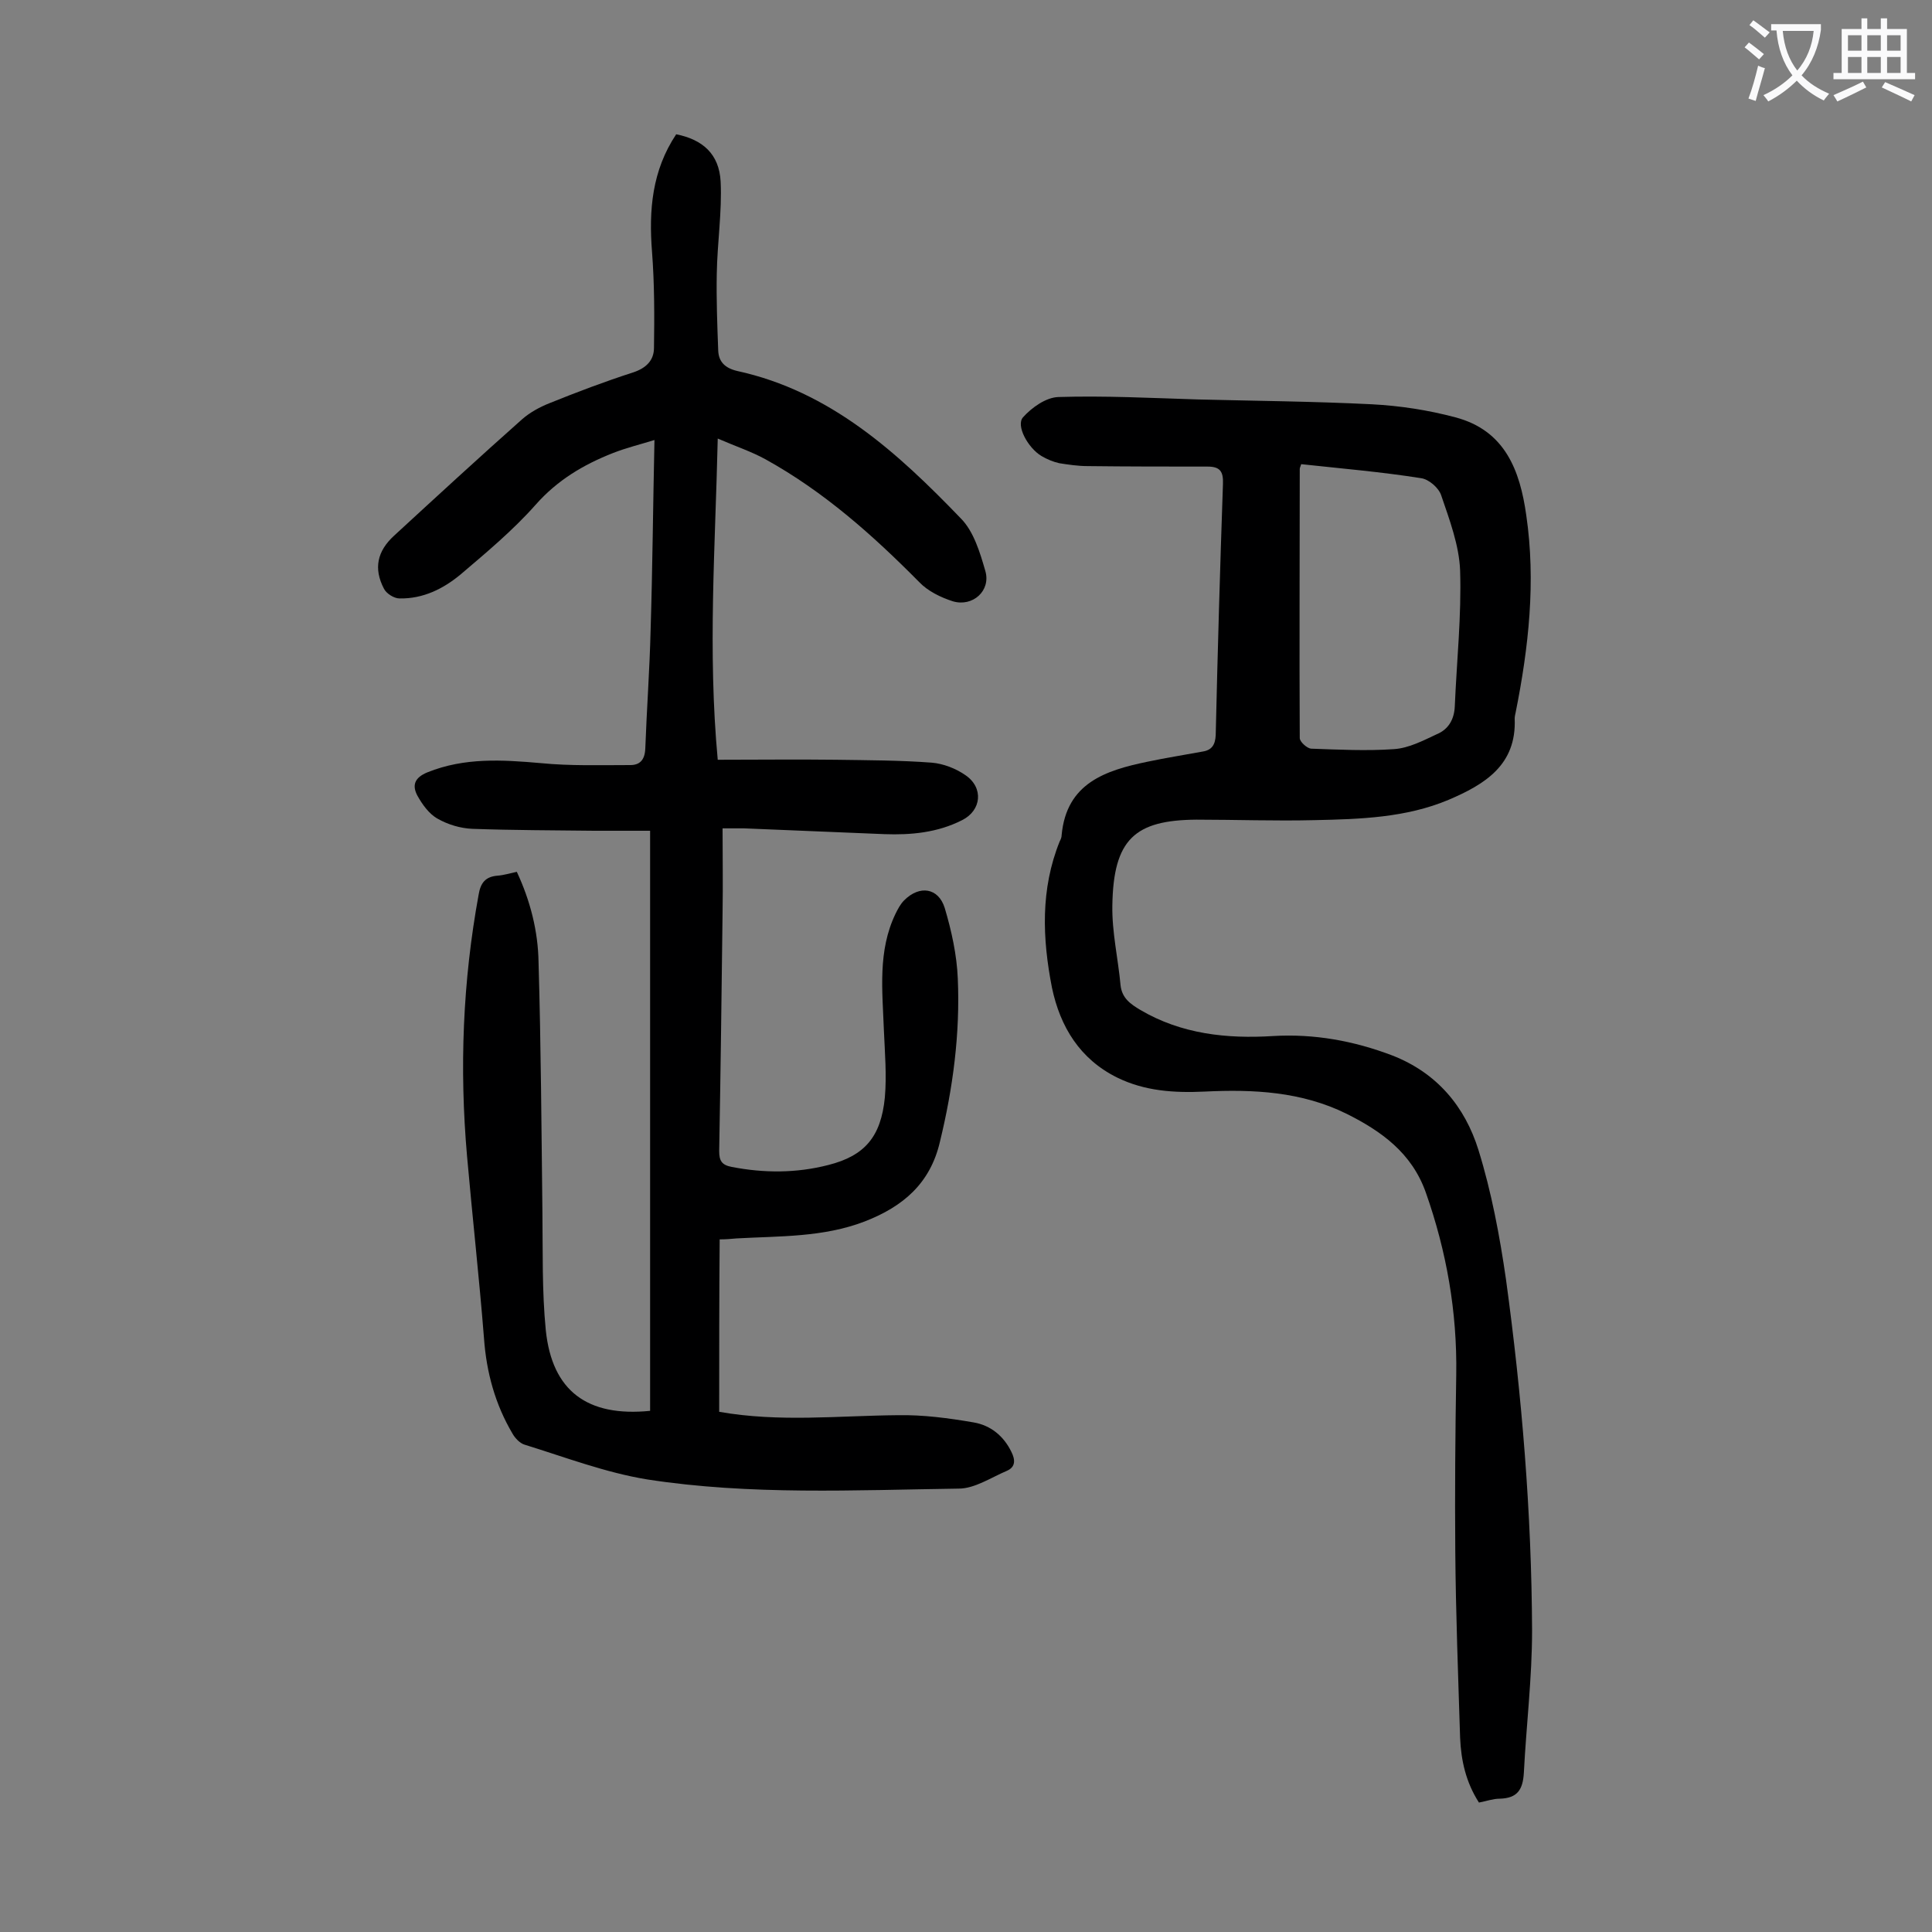
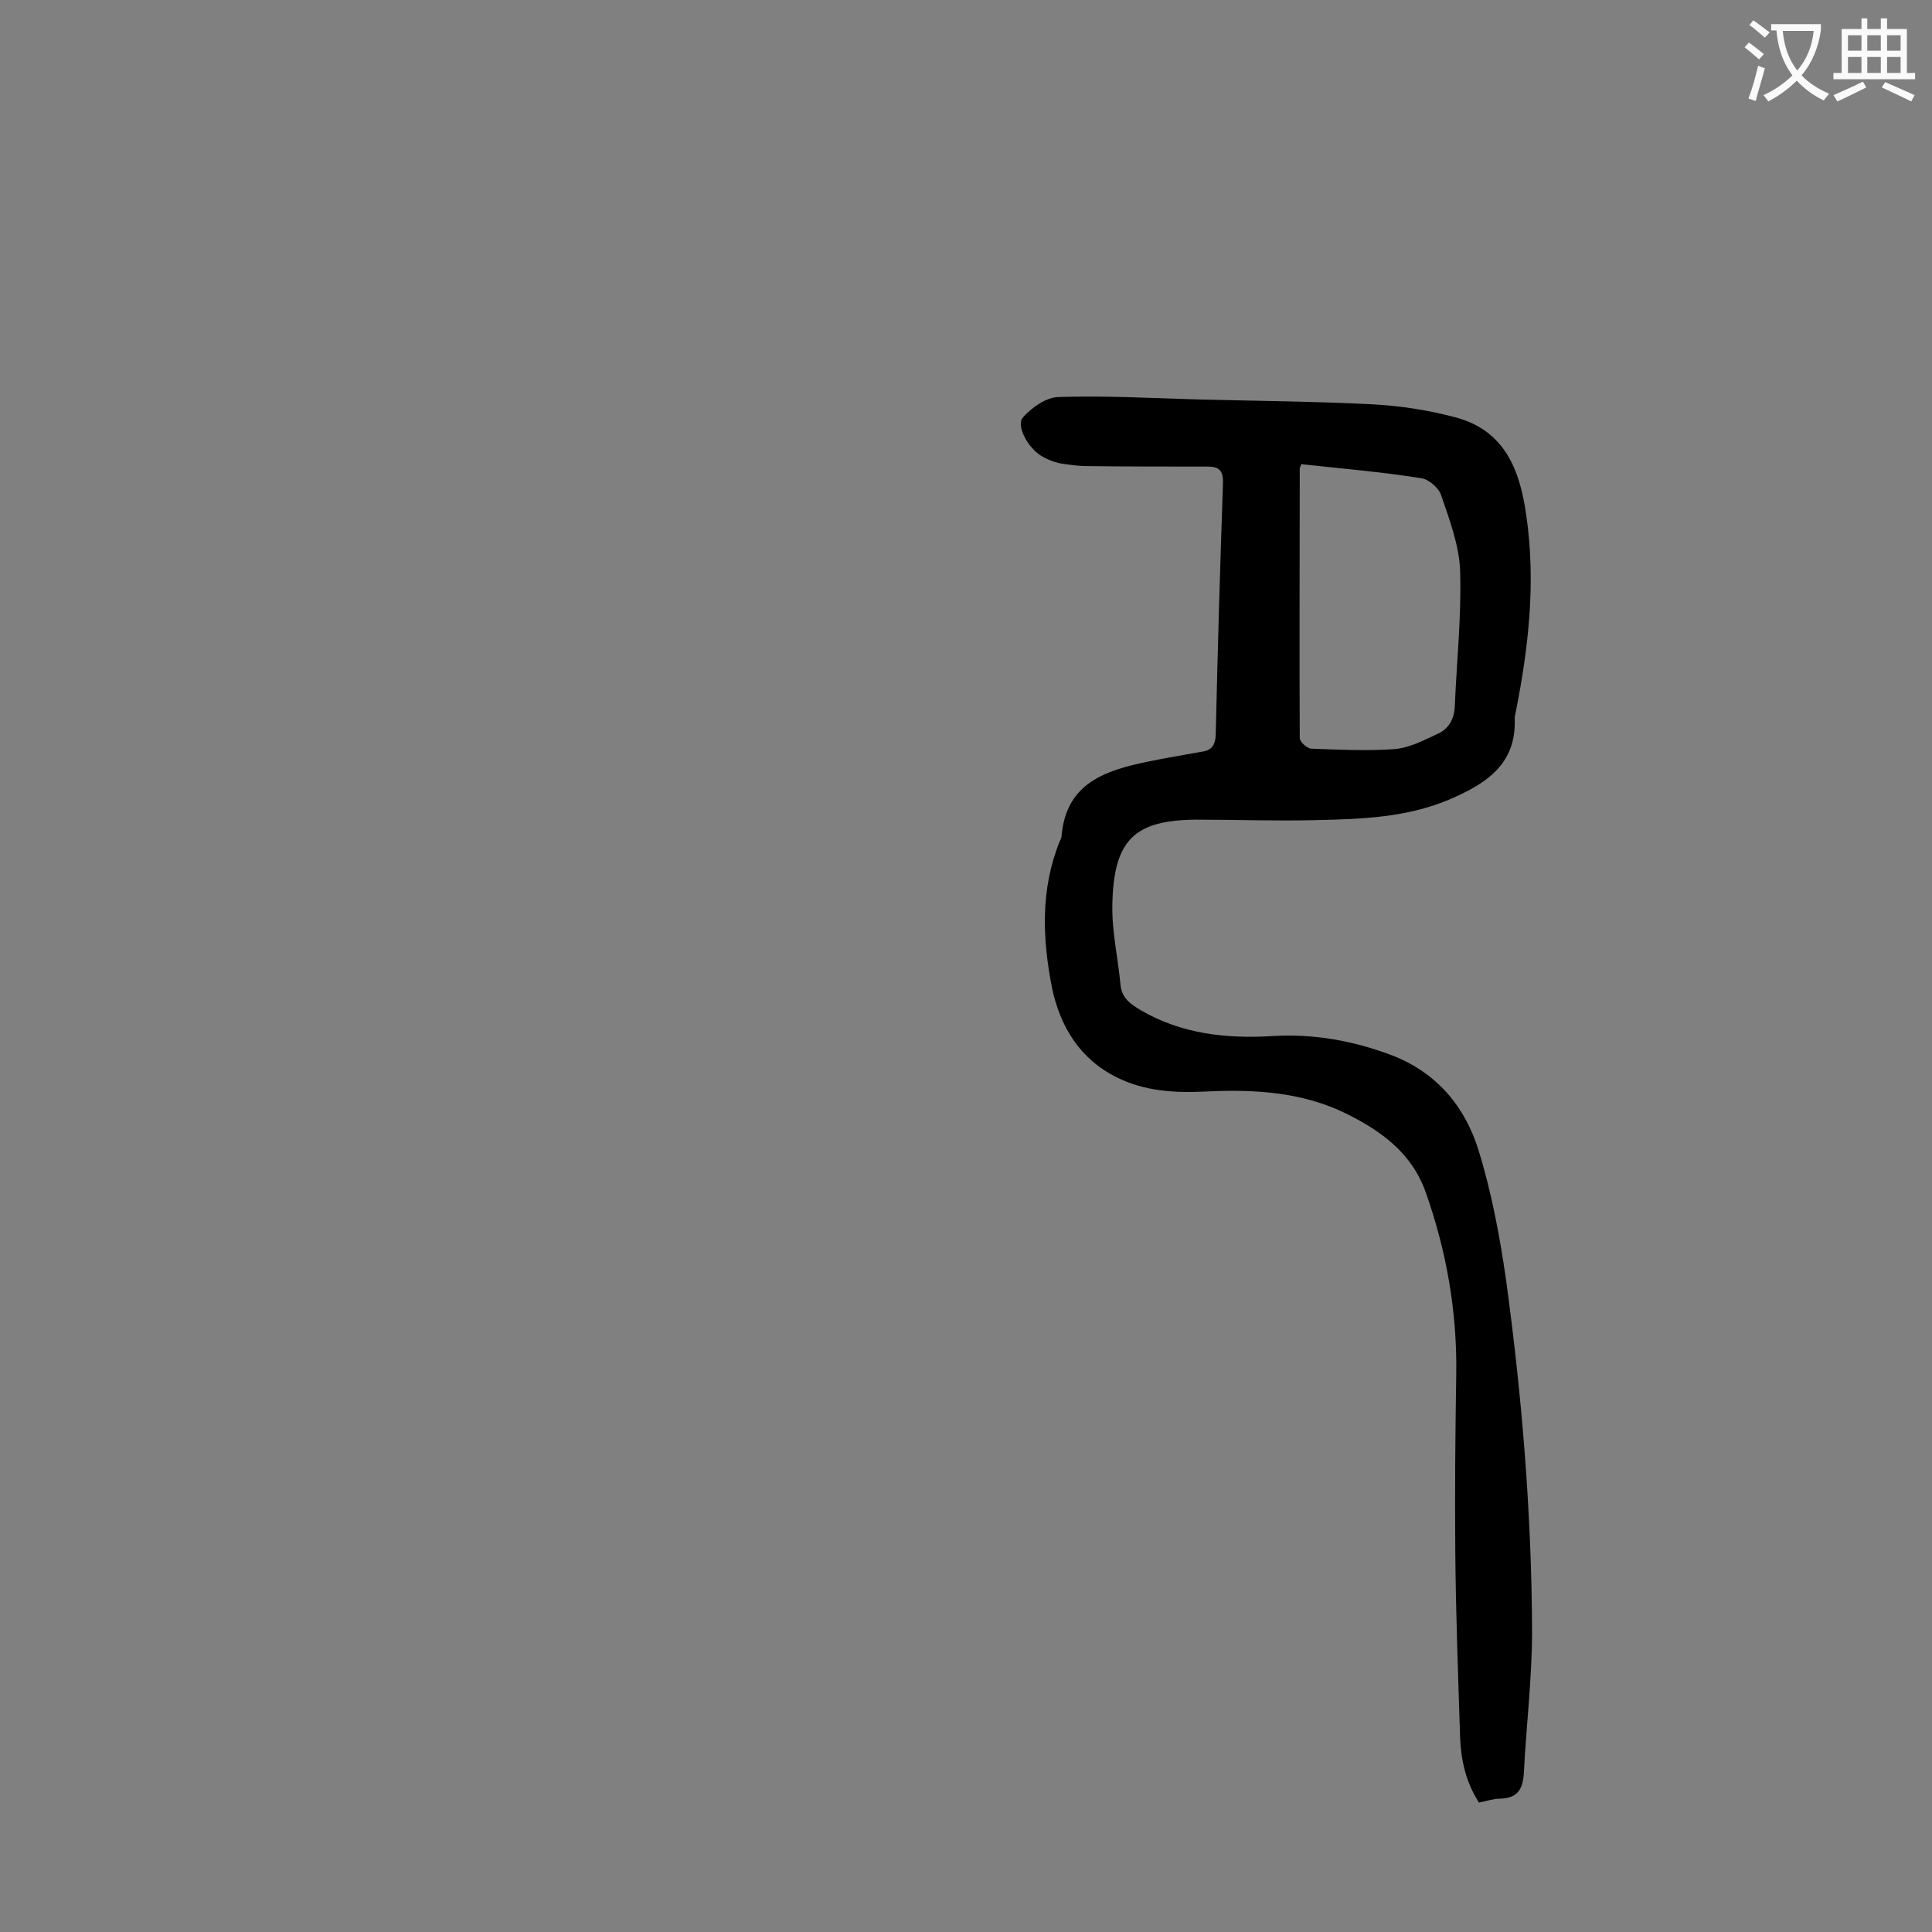
<svg xmlns="http://www.w3.org/2000/svg" enable-background="new 0 0 400 400" viewBox="0 0 400 400">
  <rect x="0" y="0" width="400" height="400" fill="#808080" stroke="none" />
-   <path d="m148.9 292.3c12.5 2.2 24.7.8 37 .7 5.2-.1 10.5.6 15.7 1.5 3.5.6 6.2 2.8 7.8 6.1.8 1.6.9 3.1-.9 3.9-3.3 1.4-6.7 3.7-10 3.7-21.5.3-43.2 1.4-64.5-1.9-8.6-1.4-17-4.6-25.4-7.2-1-.3-2-1.4-2.5-2.3-3.6-6.1-5.4-12.7-5.9-19.8-1-12.6-2.4-25.1-3.5-37.6-1.6-18.2-.9-36.2 2.4-54.2.4-2.4 1.4-3.7 3.9-3.9 1.3-.1 2.6-.5 4-.8 2.8 6 4.4 12.3 4.5 18.7.5 17.2.6 34.5.8 51.7.1 8.2-.1 16.4.7 24.5 1.3 12.6 8.6 18 21.6 16.7 0-39.7 0-79.5 0-120.1-3.8 0-7.7 0-11.6 0-8.4-.1-16.8-.1-25.2-.4-2.5-.1-5.1-.9-7.2-2.1-1.8-1-3.2-3-4.2-4.8-1.1-2.1-.6-3.7 2.1-4.8 7.7-3.1 15.5-2.6 23.5-1.9 6.1.6 12.3.4 18.5.4 2 0 3-1.1 3.1-3.4.3-8.2.9-16.3 1.1-24.5.4-12.9.5-25.8.8-39.4-2.9.9-5.8 1.6-8.6 2.7-6.1 2.4-11.5 5.6-16 10.7-4.7 5.3-10.1 9.8-15.5 14.4-3.6 3-7.8 5.1-12.7 5-1.1 0-2.7-1-3.2-2-2.2-4.2-1.4-7.8 2.1-11 8.8-8.1 17.6-16.2 26.5-24.1 1.6-1.4 3.6-2.5 5.6-3.3 5.7-2.3 11.5-4.5 17.4-6.4 2.7-.9 4.3-2.5 4.3-5.1.1-6.6.1-13.2-.4-19.8-.7-8.7 0-16.9 5-24.4 5.5 1.1 8.9 4.1 9.2 9.8.3 6.3-.7 12.7-.8 19.1-.1 5.3.1 10.6.3 15.9.1 2.3 1.4 3.6 3.9 4.2 19.3 4.2 33.2 16.9 46.3 30.5 2.7 2.7 4 7.1 5.1 10.9 1.2 4.1-2.6 7.5-6.7 6.3-2.5-.8-5.2-2.1-7-4-9.6-9.7-19.7-18.7-31.8-25.4-2.9-1.6-6.2-2.7-9.9-4.3-.5 22.4-2.1 43.9 0 66.5 8.4 0 16.4-.1 24.4 0 6.6.1 13.3.1 19.9.6 2.4.2 5 1.2 7 2.6 3.8 2.6 3.3 7.3-.7 9.3-5.1 2.6-10.6 3.1-16.1 2.9-9.7-.4-19.4-.8-29.1-1.2-1.2 0-2.4 0-4.4 0 0 6 .1 11.7 0 17.4-.2 16.5-.4 32.9-.7 49.4 0 2 .5 2.9 2.6 3.3 6.7 1.3 13.4 1.3 20-.4 7.5-1.9 10.9-5.8 11.7-14 .4-4.6 0-9.2-.2-13.9-.3-8.2-1.3-16.4 2.4-24.1.5-1 1-2 1.8-2.8 3.2-3.2 7.1-2.6 8.4 1.6 1.4 4.7 2.5 9.7 2.7 14.6.5 11.4-1 22.7-3.7 33.8-2 8.6-7.6 13.4-15.6 16.5-8.6 3.3-17.6 3-26.5 3.5-1.1.1-2.2.2-3.5.2-.1 11.9-.1 23.7-.1 35.7z" fill="#000001" />
  <path d="m306.2 373.2c-2.7-4.2-3.7-8.7-3.9-13.4-.4-12.9-.9-25.8-1-38.7-.1-12.2 0-24.3.2-36.5.2-13-2-25.5-6.3-37.7-2.9-8.2-9.2-12.7-16.4-16.3-9.3-4.6-19.3-5.1-29.4-4.6-6.3.3-12.4-.1-18.1-2.9-7.7-3.8-11.8-10.5-13.5-18.6-2-10.2-2.4-20.4 1.6-30.3.2-.4.4-.8.4-1.3 1-10.8 9.1-13.4 17.8-15.2 3.8-.8 7.6-1.4 11.4-2.1 1.9-.3 2.6-1.4 2.7-3.4.4-17.4.9-34.7 1.5-52 .1-2.6-.6-3.6-3.2-3.6-8.3 0-16.6 0-24.8-.1-2 0-4-.3-5.9-.6-1.3-.3-2.5-.8-3.7-1.5-2.8-1.7-5.3-6.3-3.8-8 1.8-2 4.7-4.1 7.3-4.2 9.6-.3 19.2.2 28.8.5 12 .3 24.1.4 36.1 1 5.8.3 11.7 1.2 17.3 2.7 10.3 2.7 13.4 11 14.7 20.3 2 13.7.5 27.3-2.2 40.8-.1.4-.2.9-.2 1.3.4 9.6-6.2 13.6-13.7 16.8-8.8 3.7-18.3 4-27.7 4.2-8.2.2-16.4-.1-24.5-.1-12.7.1-17.2 4-17.4 17.8-.1 5.5 1.2 11 1.7 16.5.3 2.7 2.1 3.9 4.1 5.1 8.5 5 17.9 6 27.5 5.4 8.5-.5 16.7 1 24.6 4 9.3 3.6 15.1 10.6 17.9 19.6 2.7 8.7 4.4 17.8 5.7 26.8 3.3 24.1 5.3 48.4 5.4 72.7 0 9.8-1.2 19.6-1.7 29.4-.2 3.5-1.3 5.3-5 5.4-1.4 0-2.7.5-4.3.8zm-36.8-277.1c-.2.6-.3.8-.3 1 0 18.6-.1 37.1 0 55.7 0 .8 1.5 2.1 2.3 2.2 5.7.2 11.5.5 17.2.1 3.1-.2 6.1-1.8 8.9-3.1 2.4-1 3.6-3.1 3.7-5.8.4-9.4 1.4-18.7 1.1-28.1-.2-5.2-2.2-10.5-3.9-15.5-.5-1.6-2.6-3.4-4.2-3.6-8.2-1.3-16.5-2-24.8-2.9z" fill="#000001" />
  <g fill="#fafafb">
    <path d="m362.1 8.8c1.1.8 2.1 1.6 3.1 2.4l-1 1.1c-1.3-1.1-2.3-2-3-2.5zm1.9 4.8c.5.2.9.4 1.4.5-.6 2.3-1.3 4.5-1.9 6.8l-1.5-.5c.8-2.1 1.4-4.3 2-6.8zm-1-9.4c1.3.9 2.4 1.8 3.4 2.5l-1 1.1c-1.4-1.2-2.4-2.1-3.2-2.6zm3.7 2.2v-1.4h10.3v1.2c-.5 3.6-1.8 6.8-4 9.4 1.5 1.6 3.4 2.8 5.7 3.8-.3.4-.7.8-1.1 1.4-2.3-1.1-4.1-2.5-5.6-4.1-1.6 1.6-3.6 3.1-5.9 4.3-.3-.5-.7-.9-1-1.3 2.4-1.1 4.4-2.5 6-4.1-1.9-2.5-3-5.6-3.3-9.3h-1.1zm8.8 0h-6.4c.3 3.3 1.3 6 3 8.2 2-2.3 3.1-5.1 3.4-8.2z" />
    <path d="m385.3 3.8h1.3v2.2h2.8v-2.2h1.3v2.2h4.1v9.1h1.7v1.3h-16.9v-1.3h1.7v-9.1h4.1v-2.2zm.4 13.1.7 1.2c-1.8.9-3.8 1.9-6 2.9-.2-.4-.5-.8-.8-1.3 2.3-1 4.3-1.9 6.1-2.8zm-3.1-6.4h2.8v-3.2h-2.8zm0 4.6h2.8v-3.3h-2.8zm4-4.6h2.8v-3.2h-2.8zm0 4.6h2.8v-3.3h-2.8zm3.7 1.9c2.1.9 4.1 1.8 6.1 2.7l-.7 1.3c-2.2-1.1-4.2-2-6.1-2.9zm3.2-9.7h-2.8v3.2h2.8zm-2.8 7.8h2.8v-3.3h-2.8z" />
  </g>
</svg>